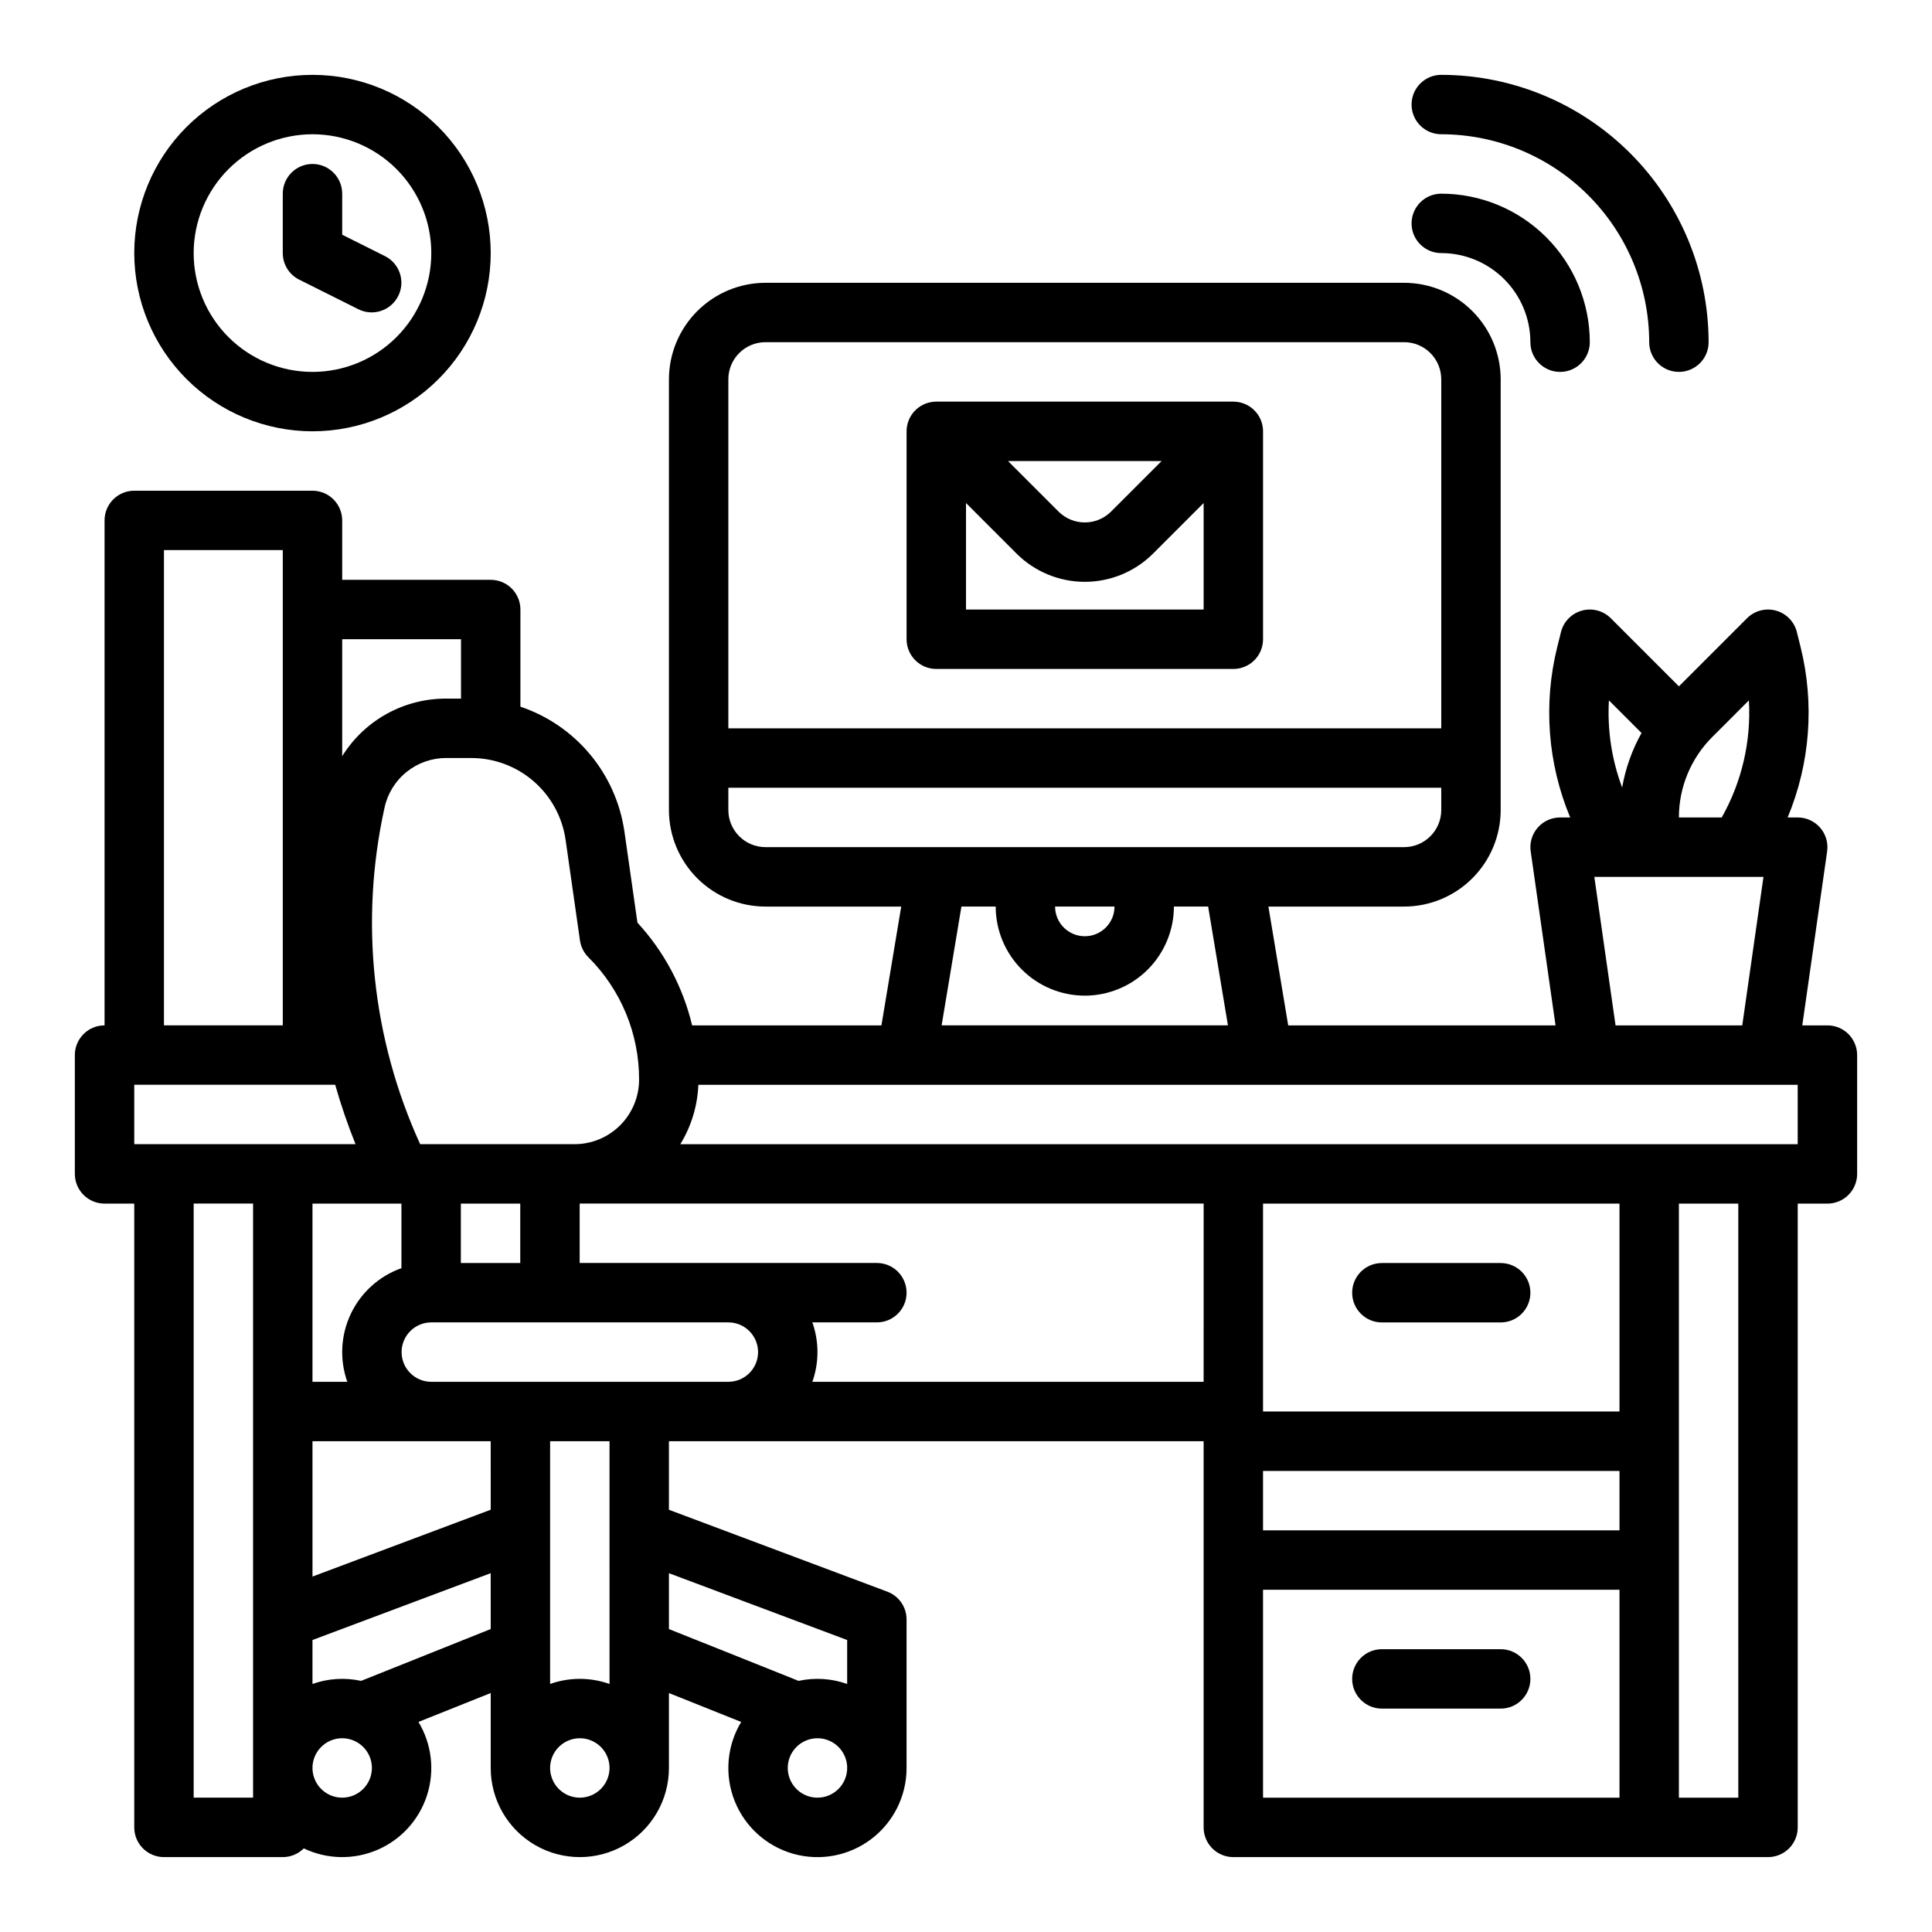
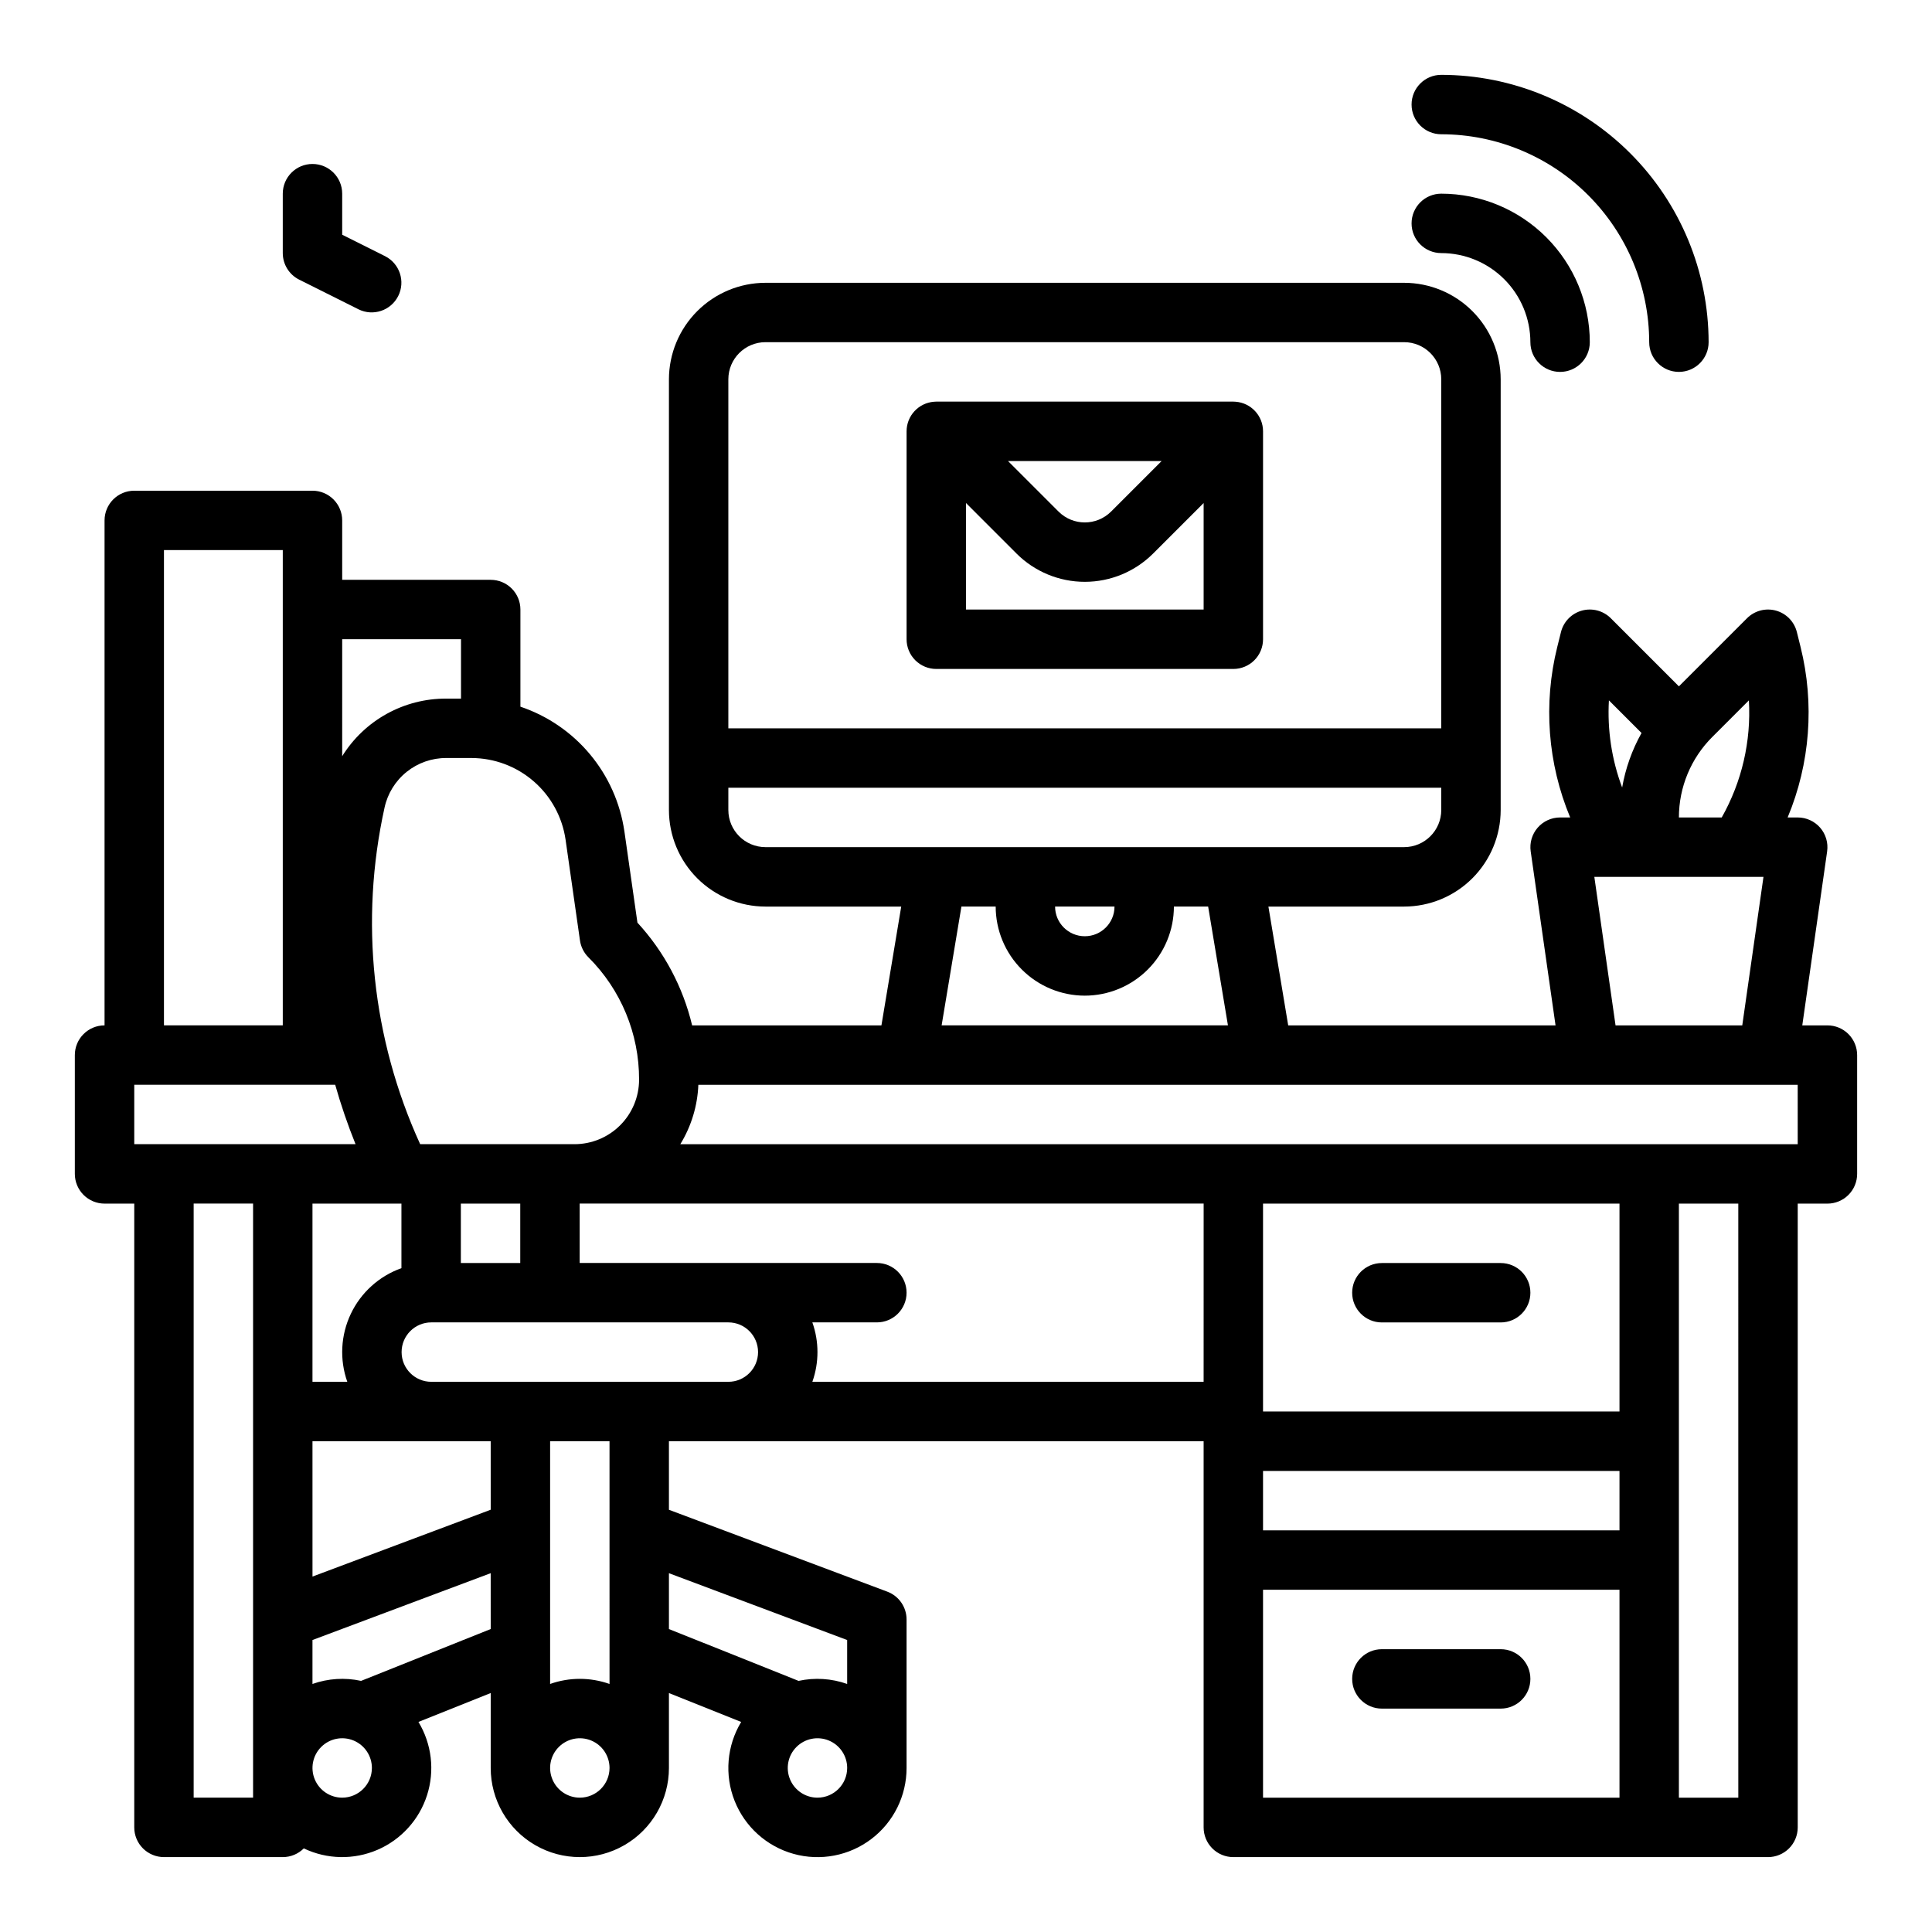
<svg xmlns="http://www.w3.org/2000/svg" fill="#000000" width="800px" height="800px" version="1.1" viewBox="144 144 512 512">
  <g>
    <path d="m628.29 415.74h-6.668l6.59-46.121-0.004 0.004c0.324-2.262-0.352-4.547-1.844-6.273-1.496-1.723-3.668-2.715-5.949-2.715h-2.672c5.965-14.305 7.164-30.148 3.426-45.188l-0.984-3.953c-0.688-2.75-2.801-4.918-5.535-5.676-2.734-0.758-5.66 0.016-7.668 2.019l-18.055 18.051-18.051-18.051h0.004c-2.008-2.004-4.938-2.777-7.668-2.019-2.734 0.758-4.848 2.926-5.535 5.676l-0.984 3.953c-3.742 15.039-2.543 30.883 3.422 45.188h-2.676c-2.281 0-4.449 0.992-5.945 2.715-1.496 1.727-2.168 4.012-1.844 6.273l6.586 46.117h-70.848l-5.246-31.488h35.969c6.785-0.008 13.289-2.707 18.082-7.5 4.797-4.797 7.496-11.301 7.504-18.082v-114.14c-0.008-6.785-2.707-13.285-7.504-18.082-4.793-4.797-11.297-7.496-18.082-7.504h-169.25c-6.785 0.008-13.285 2.707-18.082 7.504-4.797 4.797-7.496 11.297-7.504 18.082v114.14c0.008 6.781 2.707 13.285 7.504 18.082 4.797 4.793 11.297 7.492 18.082 7.5h35.973l-5.246 31.488h-50.164c-2.426-10.168-7.418-19.543-14.496-27.23l-3.465-24.262-0.004-0.004c-1.105-7.5-4.262-14.547-9.121-20.367-4.863-5.82-11.238-10.18-18.422-12.602v-25.742c0-2.09-0.828-4.09-2.305-5.566-1.477-1.477-3.481-2.305-5.566-2.305h-39.359v-15.746c0-2.086-0.832-4.09-2.309-5.566-1.477-1.477-3.477-2.305-5.566-2.305h-47.23c-4.348 0-7.871 3.523-7.871 7.871v133.82c-4.348 0-7.875 3.523-7.875 7.871v31.488c0 2.09 0.832 4.09 2.309 5.566 1.477 1.477 3.477 2.309 5.566 2.309h7.871v165.31c0 2.086 0.828 4.09 2.305 5.566 1.477 1.473 3.481 2.305 5.566 2.305h31.488c2.09 0 4.094-0.828 5.57-2.309 6.152 2.941 13.277 3.078 19.539 0.375 6.262-2.703 11.047-7.981 13.125-14.477 2.082-6.496 1.25-13.57-2.277-19.41l19.148-7.656v19.859c0 8.438 4.5 16.234 11.809 20.453 7.305 4.219 16.309 4.219 23.613 0 7.309-4.219 11.809-12.016 11.809-20.453v-19.859l19.148 7.66v-0.004c-3.82 6.32-4.461 14.066-1.738 20.93 2.727 6.863 8.504 12.055 15.617 14.035 7.113 1.98 14.746 0.52 20.625-3.949 5.879-4.465 9.328-11.43 9.324-18.812v-39.359c0-3.281-2.035-6.219-5.106-7.371l-57.871-21.699v-18.164h141.7v102.34c0 2.086 0.828 4.09 2.305 5.566 1.477 1.473 3.477 2.305 5.566 2.305h141.7c2.09 0 4.09-0.832 5.566-2.305 1.477-1.477 2.305-3.481 2.305-5.566v-165.31h7.875c2.086 0 4.09-0.832 5.566-2.309 1.473-1.477 2.305-3.477 2.305-5.566v-31.488c0-2.086-0.832-4.09-2.305-5.566-1.477-1.477-3.481-2.305-5.566-2.305zm-30.477-76.473 9.66-9.66c0.629 10.82-1.867 21.59-7.195 31.027h-11.352c0-8.02 3.199-15.711 8.887-21.367zm-27.43-9.66 8.641 8.641c-2.516 4.492-4.254 9.379-5.137 14.453-2.766-7.371-3.957-15.234-3.508-23.094zm40.957 46.773-5.621 39.359h-33.582l-5.621-39.359zm-274.32-131.86c0.004-5.434 4.406-9.836 9.84-9.84h169.25c5.434 0.004 9.836 4.406 9.84 9.84v92.496h-188.93zm9.84 123.98c-5.434-0.008-9.836-4.41-9.84-9.84v-5.902l188.93-0.004v5.906c-0.004 5.43-4.406 9.832-9.84 9.84zm84.625 39.359c6.258-0.008 12.262-2.496 16.691-6.926 4.426-4.426 6.914-10.43 6.922-16.691h9.074l5.246 31.488h-75.875l5.246-31.488h9.078c0.008 6.262 2.496 12.266 6.926 16.691 4.426 4.43 10.43 6.918 16.691 6.926zm-7.871-23.617h15.742c0 4.348-3.523 7.871-7.871 7.871-4.348 0-7.875-3.523-7.875-7.871zm-129.74-17.781 3.824 26.766c0.242 1.688 1.023 3.25 2.227 4.453 8.633 8.586 13.473 20.27 13.438 32.445-0.004 4.531-1.805 8.875-5.012 12.082-3.203 3.203-7.551 5.008-12.082 5.012h-40.918c-12.75-27.922-16.062-59.23-9.438-89.203 0.812-3.731 2.879-7.074 5.859-9.465 2.981-2.391 6.691-3.688 10.512-3.668h6.711c6.043 0.023 11.875 2.215 16.441 6.176 4.566 3.961 7.559 9.426 8.438 15.402zm-12 96.504v15.742h-15.742v-15.742zm-45.836 47.23h-9.227v-47.23h23.574v17.113l0.004-0.004c-5.898 2.094-10.719 6.441-13.41 12.09-2.691 5.648-3.027 12.133-0.941 18.031zm-1.352-196.8h31.488v15.742h-3.891c-11.227-0.051-21.676 5.727-27.598 15.266zm-47.234-23.617h31.488v125.95h-31.488zm23.617 330.62h-15.746v-157.44h15.746zm-31.488-173.18v-15.742h53.25c1.516 5.34 3.316 10.594 5.391 15.742zm55.105 173.18c-3.184 0-6.055-1.918-7.273-4.859-1.219-2.941-0.547-6.328 1.707-8.578 2.25-2.25 5.637-2.926 8.578-1.707 2.941 1.219 4.859 4.09 4.859 7.273-0.004 4.348-3.527 7.867-7.871 7.871zm39.359-44.691-34.352 13.742c-4.285-0.934-8.746-0.648-12.883 0.816v-11.645l47.23-17.711zm0-31.613-47.23 17.711-0.004-35.871h47.23zm23.617 76.305c-3.188 0-6.055-1.918-7.273-4.859-1.219-2.941-0.547-6.328 1.707-8.578 2.25-2.25 5.637-2.926 8.578-1.707 2.941 1.219 4.859 4.09 4.859 7.273-0.004 4.348-3.527 7.867-7.871 7.871zm7.871-30.133c-5.094-1.805-10.652-1.805-15.746 0v-64.332h15.742zm55.102 30.133c-3.184 0-6.051-1.918-7.269-4.859-1.219-2.941-0.547-6.328 1.703-8.578 2.254-2.25 5.641-2.926 8.582-1.707s4.859 4.09 4.859 7.273c-0.008 4.348-3.527 7.867-7.875 7.871zm7.871-41.777v11.645h0.004c-4.137-1.465-8.594-1.75-12.883-0.816l-34.352-13.738v-14.801zm-31.484-68.43h-78.723c-4.348 0-7.871-3.523-7.871-7.871 0-4.348 3.523-7.875 7.871-7.875h78.723c4.348 0 7.871 3.527 7.871 7.875 0 4.348-3.523 7.871-7.871 7.871zm125.95 0h-103.69c1.805-5.094 1.805-10.652 0-15.746h17.098c4.348 0 7.871-3.523 7.871-7.871s-3.523-7.871-7.871-7.871h-78.762v-15.742h165.36zm110.21 110.21h-94.465v-55.102h94.465zm0-70.848h-94.465v-15.742h94.465zm0-31.488h-94.465v-55.102h94.465zm31.488 102.34h-15.746v-157.44h15.742zm15.742-173.18h-296.12c2.91-4.754 4.559-10.176 4.777-15.742h291.34z" />
    <path d="m510.21 494.46h31.488c4.348 0 7.871-3.523 7.871-7.871s-3.523-7.871-7.871-7.871h-31.488c-4.348 0-7.871 3.523-7.871 7.871s3.523 7.871 7.871 7.871z" />
    <path d="m510.21 596.8h31.488c4.348 0 7.871-3.527 7.871-7.875 0-4.348-3.523-7.871-7.871-7.871h-31.488c-4.348 0-7.871 3.523-7.871 7.871 0 4.348 3.523 7.875 7.871 7.875z" />
-     <path d="m226.81 258.3c12.527 0 24.543-4.977 33.398-13.832 8.859-8.859 13.836-20.871 13.836-33.398 0-12.527-4.977-24.539-13.836-33.398-8.855-8.859-20.871-13.836-33.398-13.836-12.523 0-24.539 4.977-33.398 13.836-8.855 8.859-13.832 20.871-13.832 33.398 0.016 12.523 4.996 24.527 13.848 33.383 8.855 8.855 20.863 13.836 33.383 13.848zm0-78.719c8.352 0 16.363 3.316 22.266 9.223 5.906 5.906 9.223 13.914 9.223 22.266 0 8.352-3.316 16.359-9.223 22.266-5.902 5.906-13.914 9.223-22.266 9.223s-16.359-3.316-22.266-9.223c-5.902-5.906-9.223-13.914-9.223-22.266 0.012-8.348 3.332-16.352 9.234-22.254 5.902-5.906 13.906-9.227 22.254-9.234z" />
    <path d="m223.29 218.11 15.742 7.871 0.004 0.004c3.879 1.902 8.57 0.316 10.504-3.551 1.934-3.867 0.387-8.566-3.465-10.531l-11.391-5.699v-10.879c0-4.348-3.527-7.871-7.875-7.871s-7.871 3.523-7.871 7.871v15.746c0 2.981 1.684 5.707 4.352 7.039z" />
    <path d="m525.95 211.07c6.262 0.008 12.266 2.496 16.691 6.926 4.43 4.426 6.918 10.43 6.926 16.691 0 4.348 3.523 7.871 7.871 7.871s7.875-3.523 7.875-7.871c-0.012-10.438-4.164-20.441-11.543-27.82-7.379-7.379-17.383-11.531-27.82-11.543-4.348 0-7.871 3.527-7.871 7.875 0 4.348 3.523 7.871 7.871 7.871z" />
-     <path d="m525.95 179.58c14.609 0.016 28.617 5.828 38.949 16.156 10.328 10.332 16.141 24.34 16.156 38.949 0 4.348 3.523 7.871 7.871 7.871 4.348 0 7.875-3.523 7.875-7.871-0.023-18.785-7.492-36.793-20.777-50.074-13.281-13.285-31.289-20.754-50.074-20.777-4.348 0-7.871 3.527-7.871 7.875 0 4.348 3.523 7.871 7.871 7.871z" />
+     <path d="m525.95 179.58c14.609 0.016 28.617 5.828 38.949 16.156 10.328 10.332 16.141 24.34 16.156 38.949 0 4.348 3.523 7.871 7.871 7.871 4.348 0 7.875-3.523 7.875-7.871-0.023-18.785-7.492-36.793-20.777-50.074-13.281-13.285-31.289-20.754-50.074-20.777-4.348 0-7.871 3.527-7.871 7.875 0 4.348 3.523 7.871 7.871 7.871" />
    <path d="m471.41 250.46c-0.188-0.02-0.375-0.027-0.562-0.027h-78.723c-0.203 0-0.402 0.012-0.605 0.031-4.098 0.316-7.262 3.731-7.266 7.84v55.105c0 2.086 0.828 4.09 2.305 5.566 1.477 1.477 3.481 2.305 5.566 2.305h78.723c2.086 0 4.09-0.828 5.566-2.305 1.477-1.477 2.305-3.481 2.305-5.566v-55.105c0-4.125-3.191-7.551-7.309-7.844zm-19.566 15.719-13.398 13.398v-0.004c-3.848 3.836-10.07 3.836-13.918 0l-13.398-13.395zm-51.844 39.359v-28.23l13.398 13.398h-0.004c4.805 4.793 11.309 7.484 18.094 7.484 6.781 0 13.289-2.691 18.09-7.484l13.398-13.398v28.23z" />
  </g>
</svg>